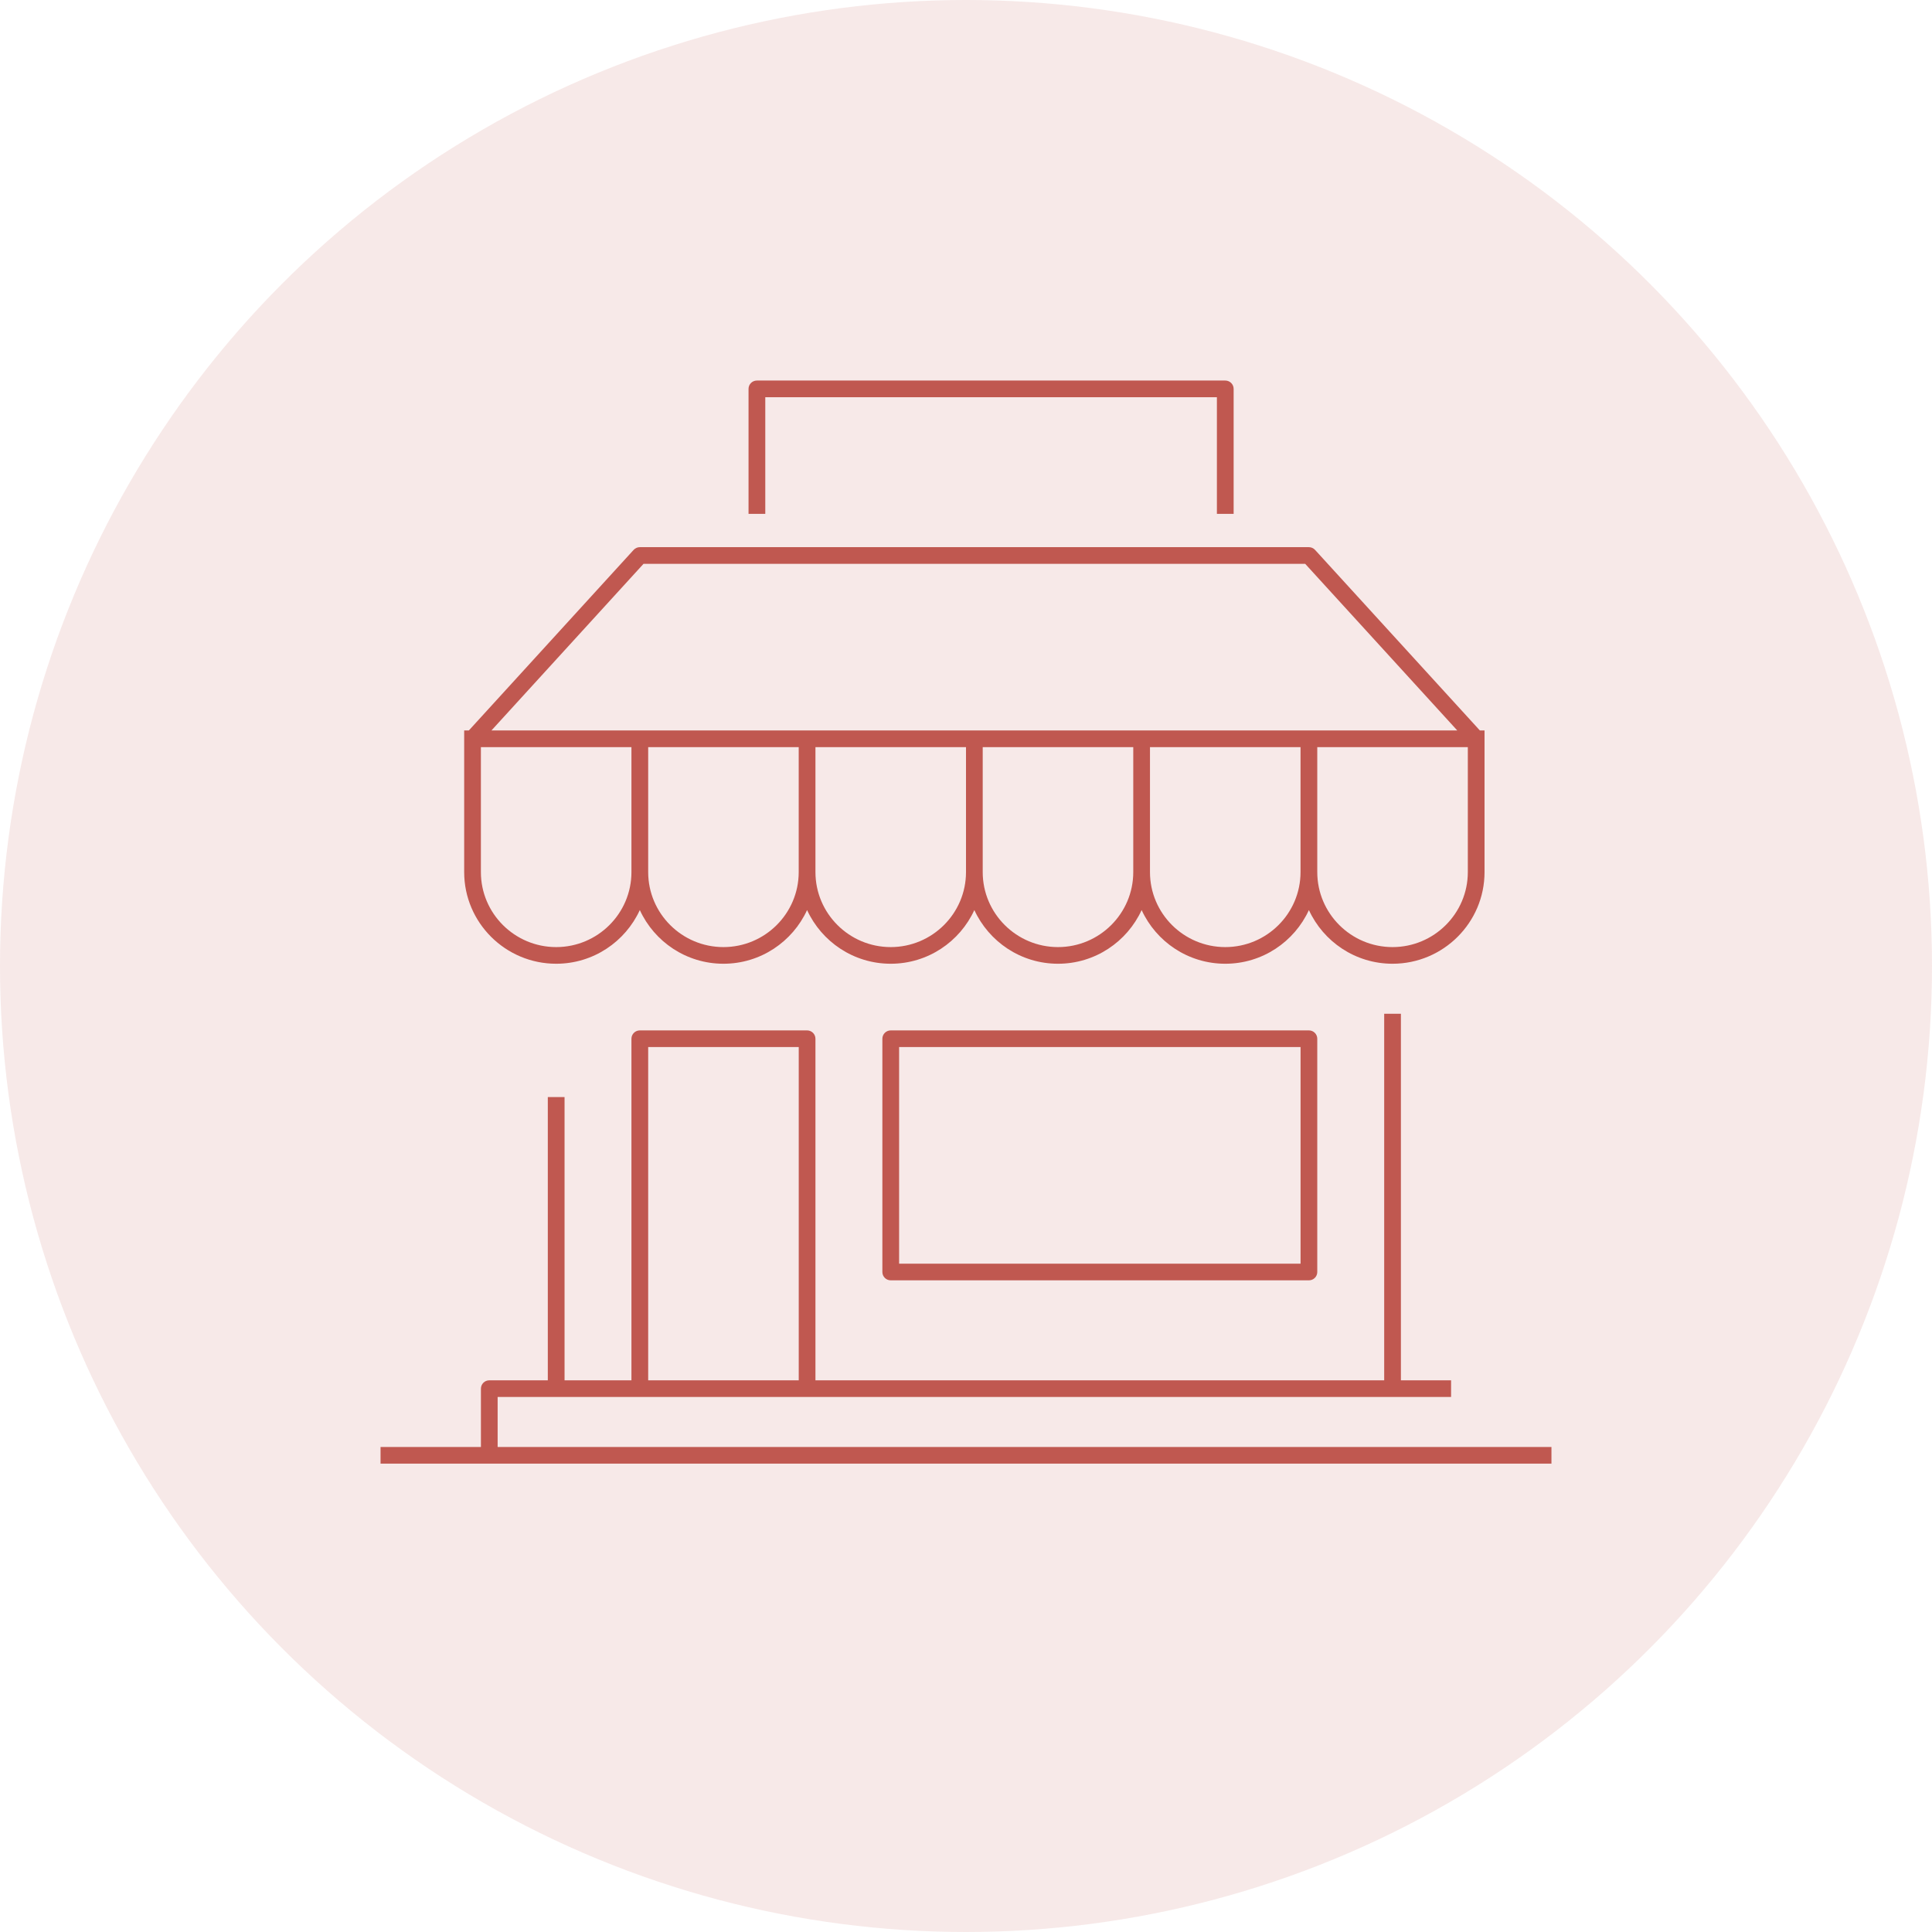
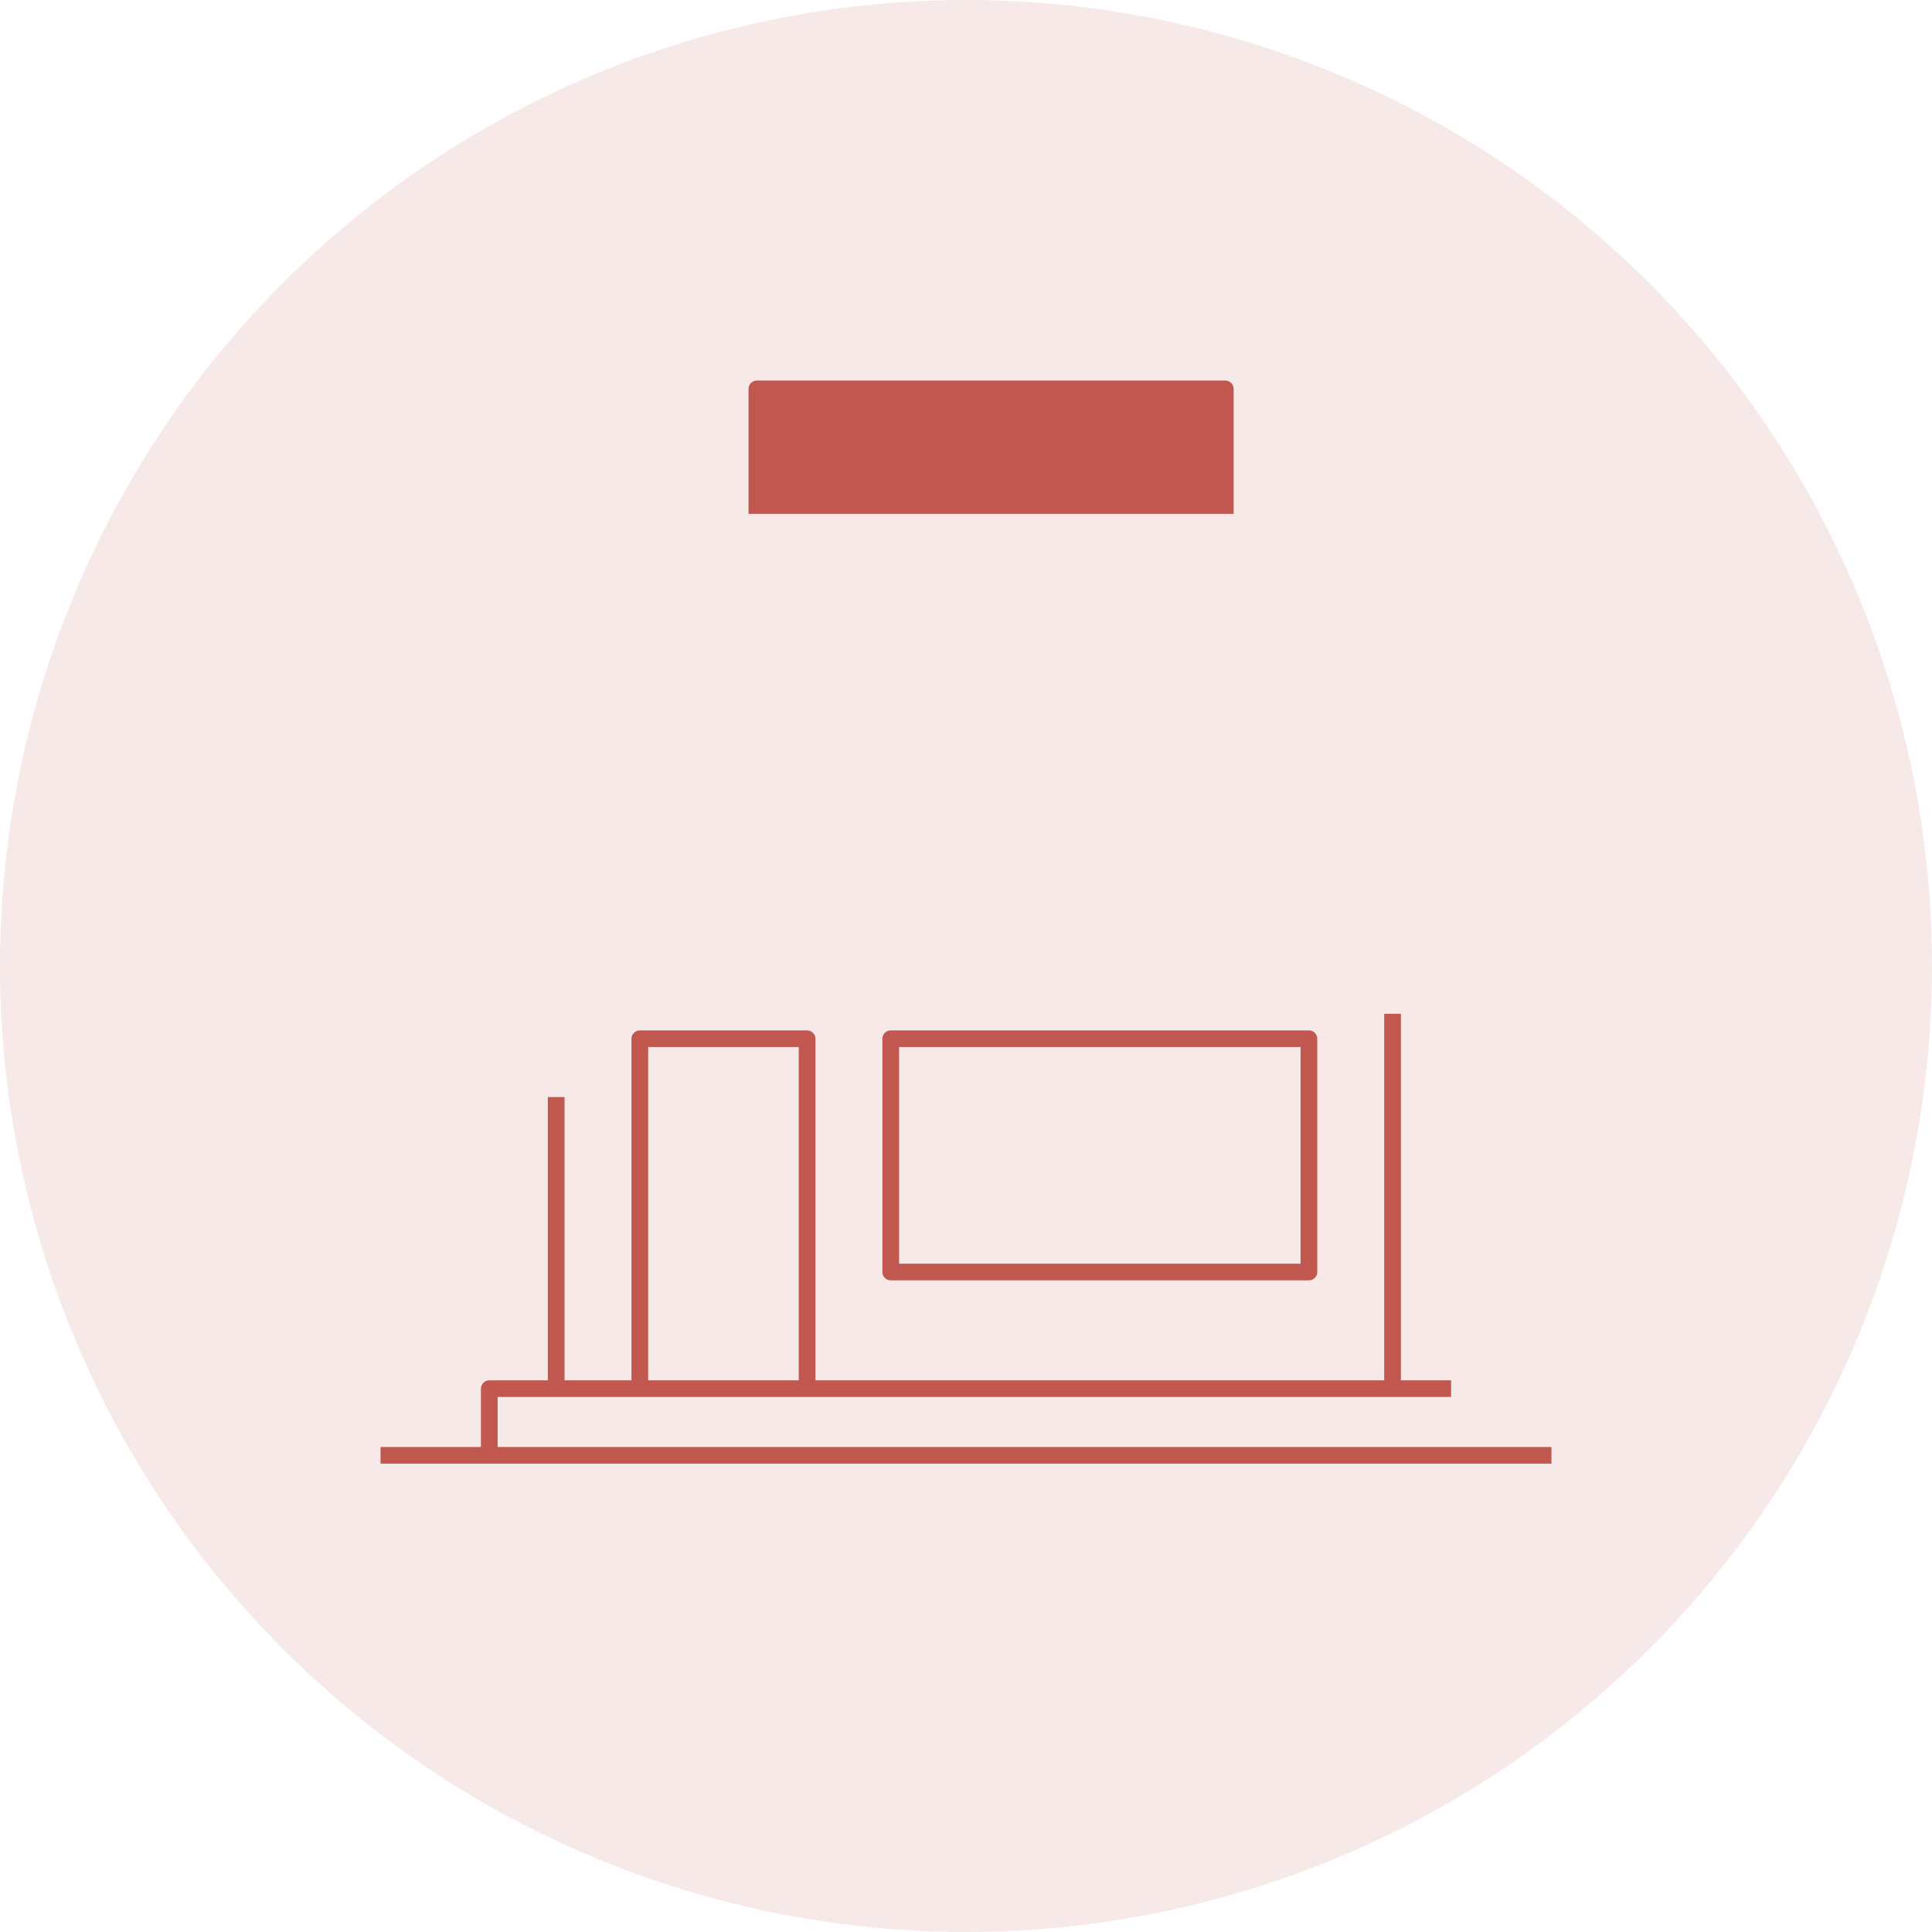
<svg xmlns="http://www.w3.org/2000/svg" width="66" height="66" viewBox="0 0 66 66" fill="none">
  <circle cx="33" cy="33" r="33" fill="#C05850" fill-opacity="0.13" />
-   <path d="M50.555 24.954L44.925 18.786C44.871 18.727 44.795 18.692 44.714 18.692H21.857C21.776 18.692 21.7 18.727 21.645 18.786L16.016 24.954H15.857V29.792C15.857 31.519 17.267 32.923 19 32.923C20.268 32.923 21.361 32.169 21.857 31.089C22.353 32.169 23.445 32.923 24.714 32.923C25.983 32.923 27.075 32.169 27.571 31.089C28.067 32.169 29.16 32.923 30.428 32.923C31.697 32.923 32.789 32.169 33.285 31.089C33.782 32.169 34.874 32.923 36.143 32.923C37.411 32.923 38.504 32.169 39 31.089C39.496 32.169 40.588 32.923 41.857 32.923C43.126 32.923 44.218 32.169 44.714 31.089C45.21 32.169 46.303 32.923 47.571 32.923C49.304 32.923 50.714 31.519 50.714 29.792V24.954H50.555ZM21.983 19.262H44.588L49.783 24.954H45H44.428H39.285H38.714H33.571H33H27.857H27.285H22.143H21.571H16.788L21.983 19.262ZM19 32.354C17.582 32.354 16.428 31.205 16.428 29.792V25.523H21.571V29.792C21.571 31.205 20.418 32.354 19 32.354ZM24.714 32.354C23.296 32.354 22.143 31.205 22.143 29.792V25.523H27.285V29.792C27.285 31.205 26.132 32.354 24.714 32.354ZM30.428 32.354C29.011 32.354 27.857 31.205 27.857 29.792V25.523H33V29.792C33 31.205 31.846 32.354 30.428 32.354ZM36.143 32.354C34.725 32.354 33.571 31.205 33.571 29.792V25.523H38.714V29.792C38.714 31.205 37.56 32.354 36.143 32.354ZM41.857 32.354C40.439 32.354 39.285 31.205 39.285 29.792V25.523H44.428V29.792C44.428 31.205 43.275 32.354 41.857 32.354ZM50.143 29.792C50.143 31.205 48.989 32.354 47.571 32.354C46.154 32.354 45 31.205 45 29.792V25.523H50.143V29.792Z" fill="#C05850" />
  <path d="M17 49.431V47.723H19H21.857H27.571H47.571H49.571V47.154H47.857V34.631H47.286V47.154H27.857V35.485C27.857 35.328 27.729 35.2 27.571 35.2H21.857C21.699 35.2 21.571 35.328 21.571 35.485V47.154H19.286V37.477H18.714V47.154H16.714C16.557 47.154 16.429 47.281 16.429 47.439V49.431H13V50H16.429H17H53V49.431H17ZM22.143 35.769H27.286V47.154H22.143V35.769Z" fill="#C05850" />
  <path d="M44.715 43.738H30.429C30.271 43.738 30.143 43.611 30.143 43.454V35.485C30.143 35.328 30.271 35.2 30.429 35.2H44.715C44.872 35.2 45 35.328 45 35.485V43.454C45 43.611 44.872 43.738 44.715 43.738ZM30.715 43.169H44.429V35.769H30.715V43.169Z" fill="#C05850" />
-   <path d="M42.143 17.554H41.571V13.569H26.143V17.554H25.571V13.285C25.571 13.127 25.699 13 25.857 13H41.857C42.015 13 42.143 13.127 42.143 13.285V17.554Z" fill="#C05850" />
+   <path d="M42.143 17.554H41.571V13.569V17.554H25.571V13.285C25.571 13.127 25.699 13 25.857 13H41.857C42.015 13 42.143 13.127 42.143 13.285V17.554Z" fill="#C05850" />
</svg>